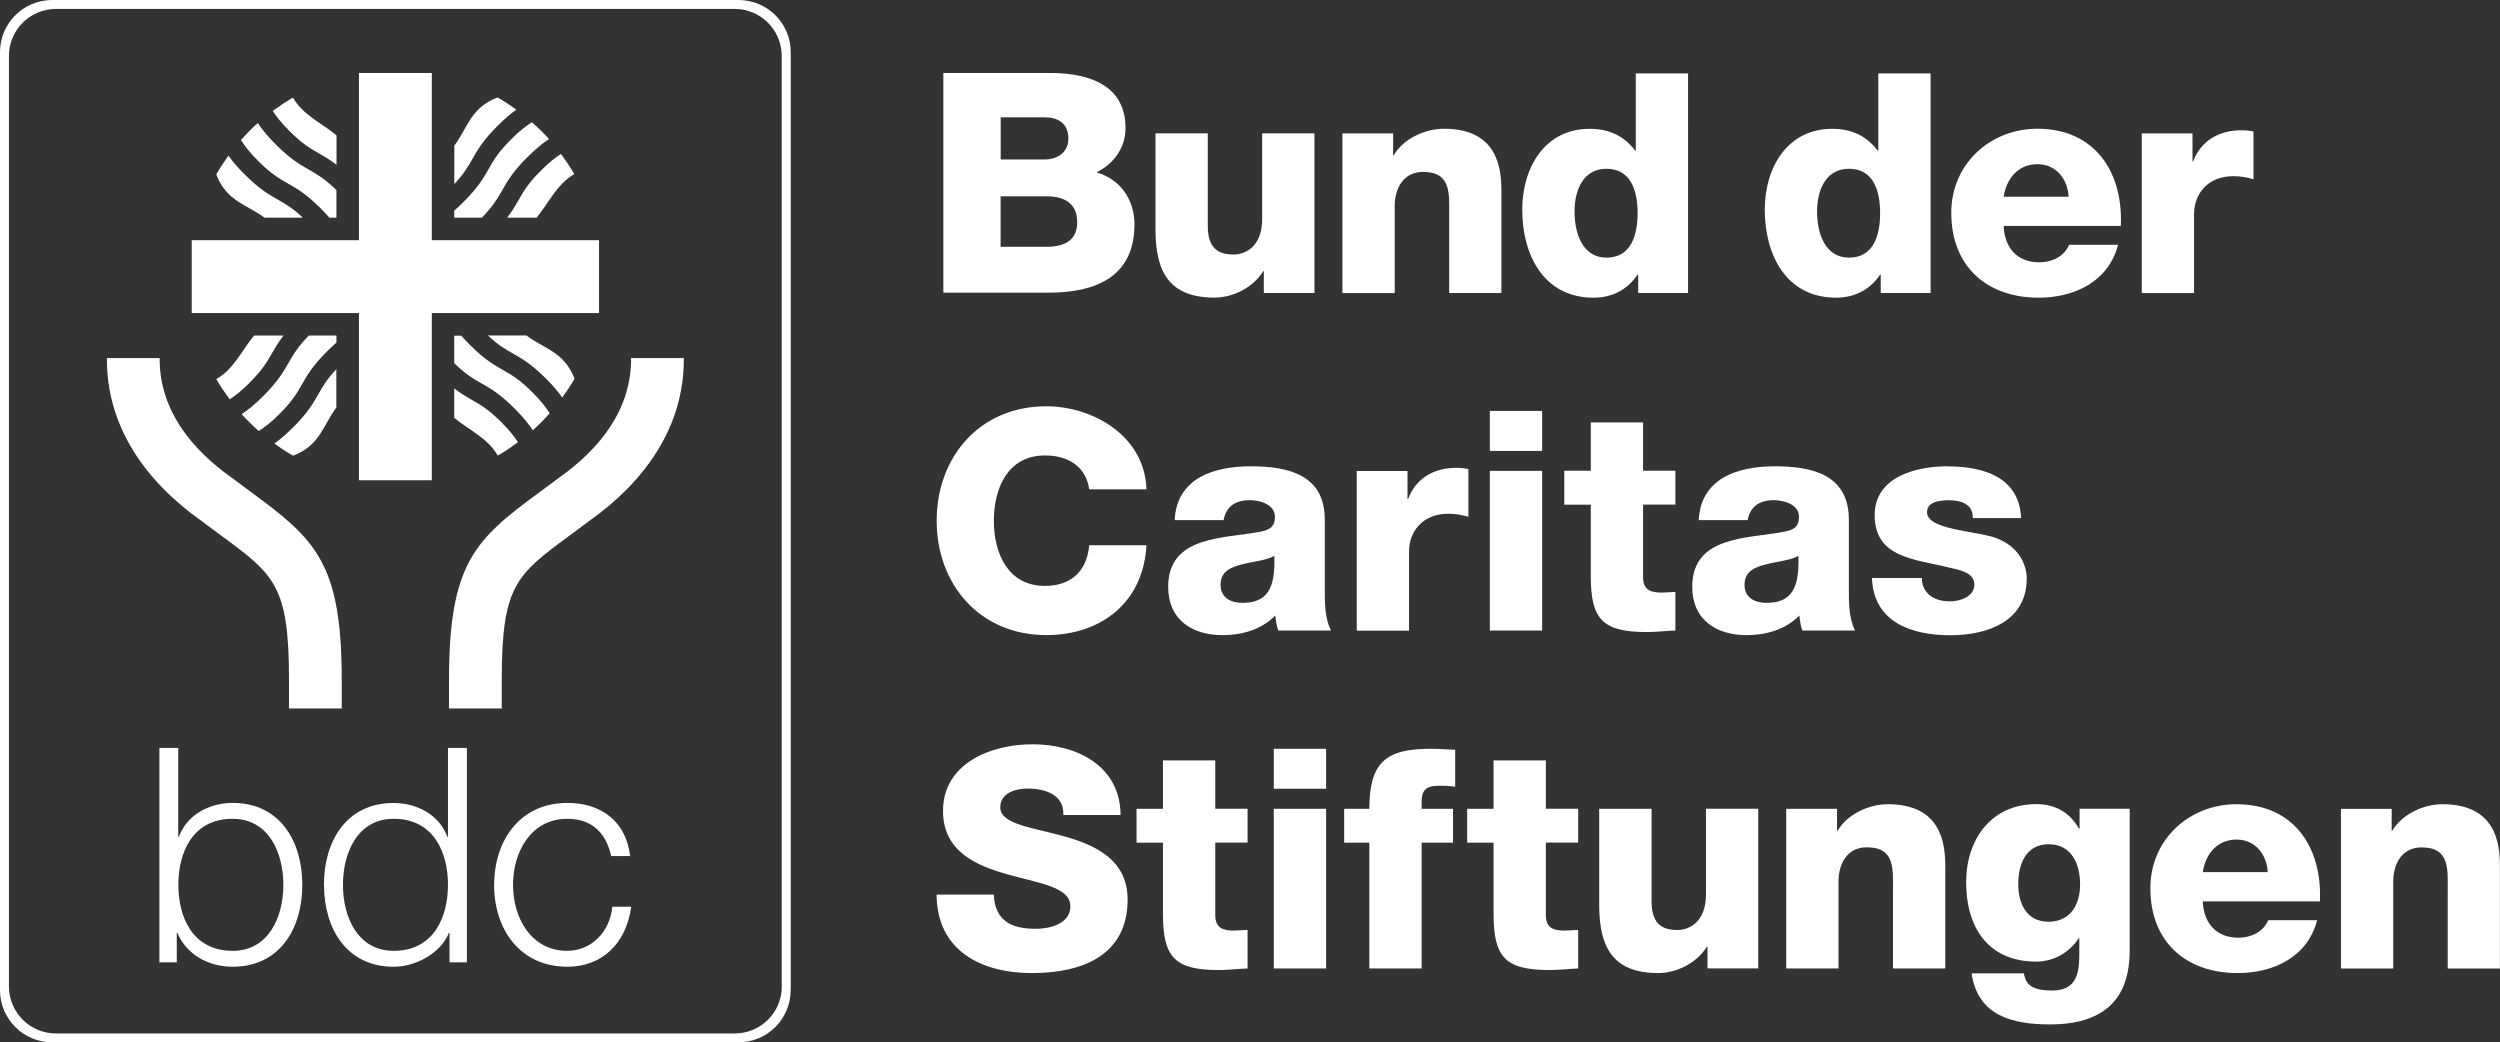
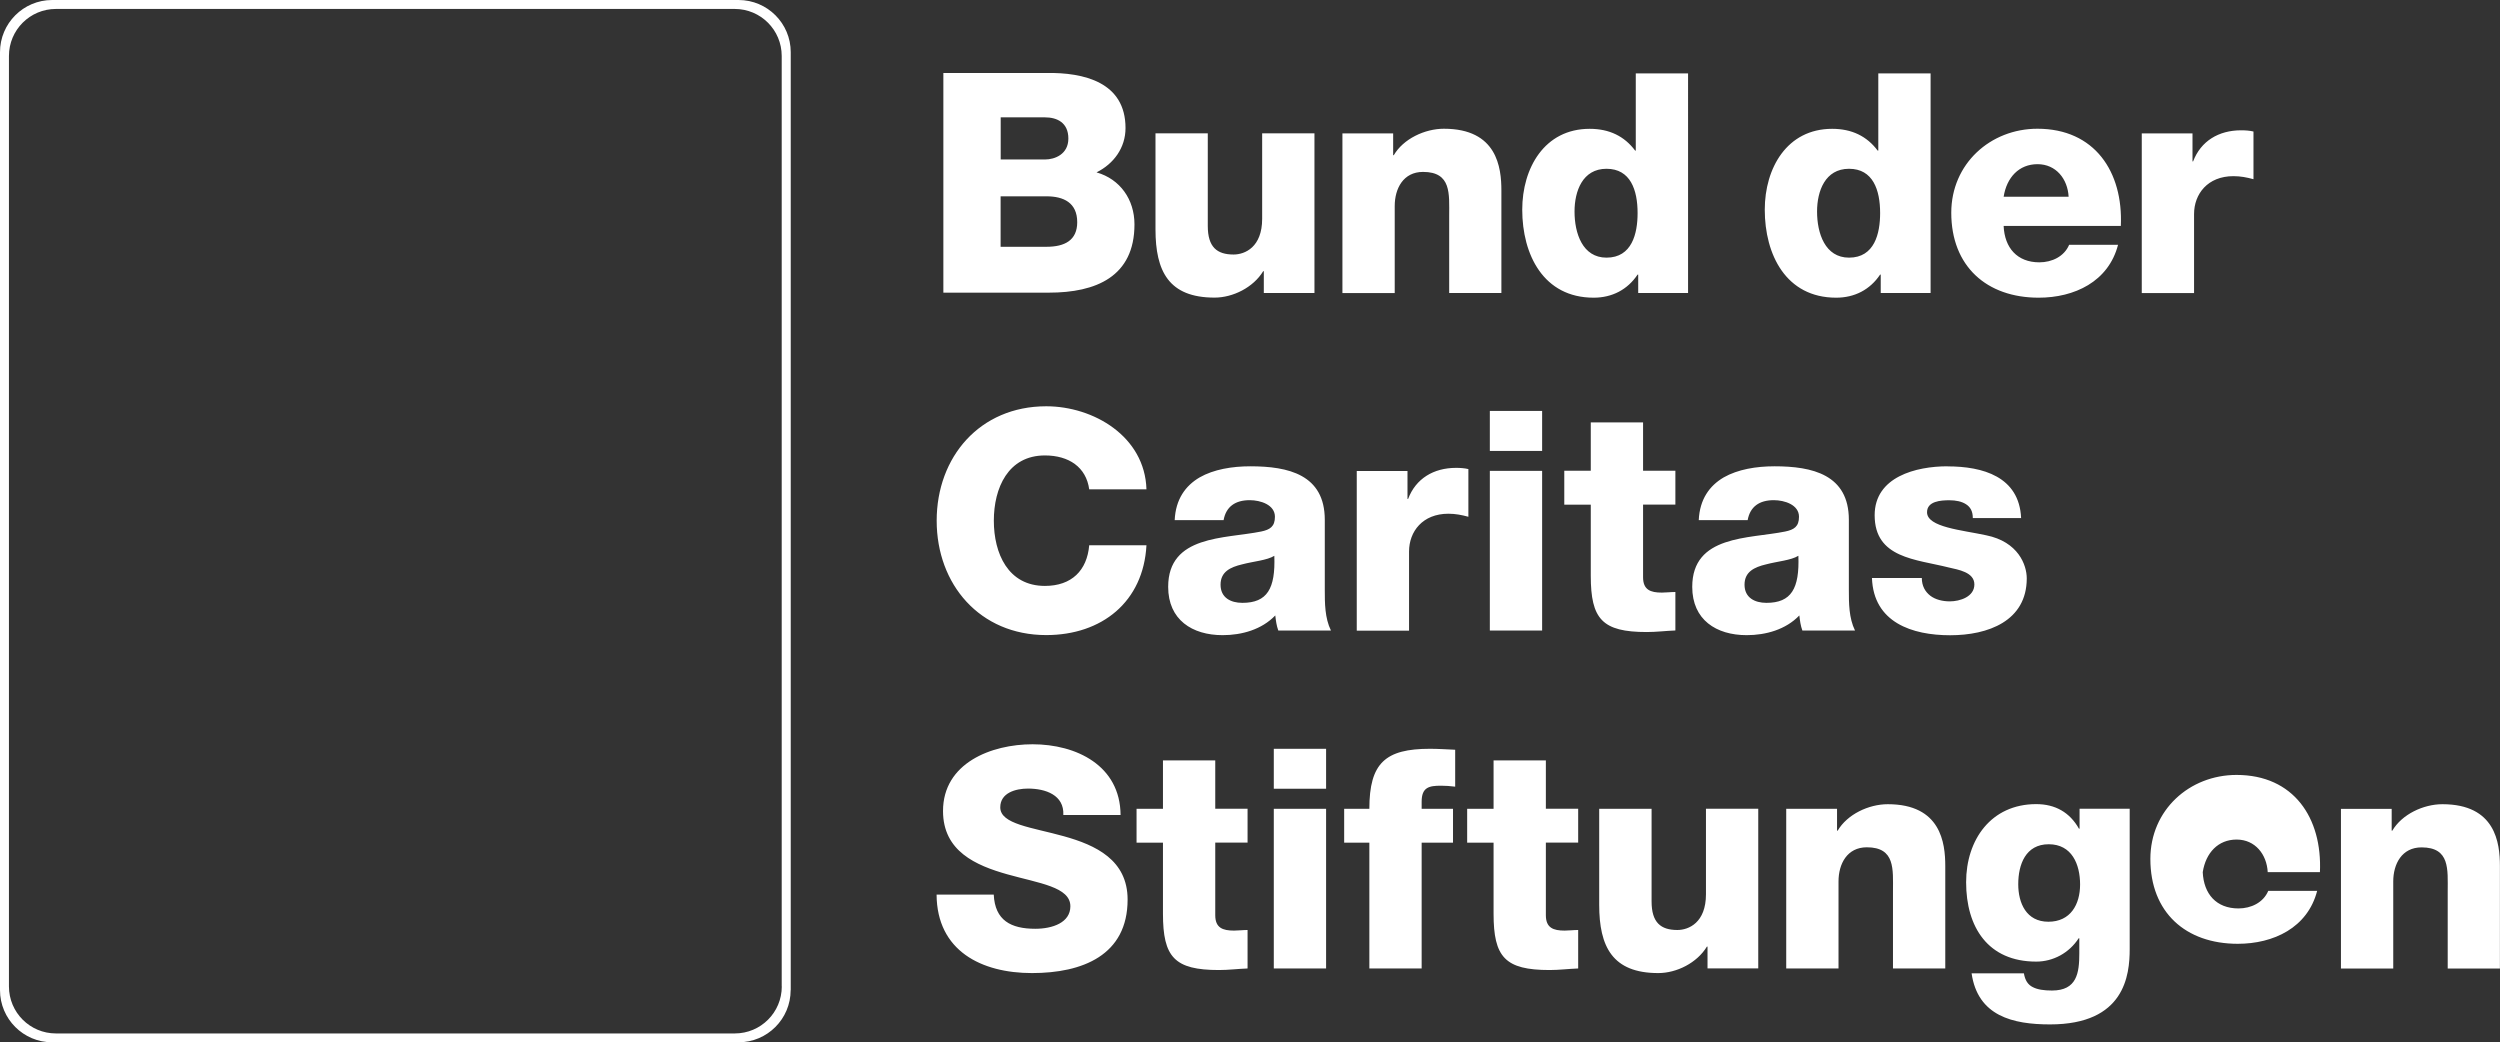
<svg xmlns="http://www.w3.org/2000/svg" id="Ebene_1" viewBox="0 0 287.8 119.99">
  <rect x="0" y="0" width="287.8" height="119.99" fill="#333333" stroke="none" />
  <defs>
    <style>.cls-1{fill:#fff;}</style>
  </defs>
  <g id="Page-1">
    <g id="Typografie-Copy">
      <g id="BdC_mini_negativ">
        <path id="Shape" class="cls-1" d="M90,113.56c0,2.99-2.42,5.41-5.41,5.41H6.44c-2.99,0-5.41-2.42-5.41-5.41V6.44C1.03,3.45,3.45,1.03,6.44,1.03h78.14c2.99,0,5.41,2.42,5.41,5.41v107.12h.01ZM91.03,113.99V6.01c0-3.32-2.69-6.01-6.01-6.01H6.01C2.69,0,0,2.69,0,6.01v107.97c0,3.32,2.69,6.01,6.01,6.01h79c3.32,0,6.01-2.69,6.01-6.01" />
-         <path id="Shape-2" class="cls-1" d="M56.88,101.86c0,5.11,2.97,9.43,8.43,9.43,3.97,0,6.77-2.63,7.36-6.91h-2.18c-.28,2.97-2.49,5.08-5.18,5.08-4.18,0-6.25-3.8-6.25-7.6s2.07-7.6,6.25-7.6c2.83,0,4.46,1.62,5.05,4.29h2.18c-.48-4.08-3.42-6.12-7.22-6.12-5.46,0-8.43,4.32-8.43,9.43M39.48,101.86c0-3.7,1.69-7.6,5.84-7.6,4.63,0,6.25,3.9,6.25,7.6s-1.62,7.6-6.25,7.6c-4.15,0-5.84-3.91-5.84-7.6M37.3,101.86c0,5.04,2.59,9.43,8.02,9.43,2.59,0,5.43-1.59,6.36-3.9h.07v3.39h2v-24.68h-2.18v10.24h-.07c-.93-2.56-3.53-3.9-6.19-3.9-5.43,0-8.02,4.39-8.02,9.43M20.53,101.86c0-3.7,1.62-7.6,6.25-7.6,4.15,0,5.84,3.9,5.84,7.6s-1.69,7.6-5.84,7.6c-4.63,0-6.25-3.91-6.25-7.6M20.53,86.1h-2.18v24.68h2v-3.39h.07c1,2.42,3.49,3.9,6.36,3.9,5.43,0,8.02-4.39,8.02-9.43s-2.59-9.43-8.02-9.43c-2.66,0-5.25,1.35-6.19,3.9h-.07v-10.24h.01ZM18.38,41.22h-6.07c-.07,8.01,4.62,14.32,10.86,18.73.79.6,1.53,1.14,2.23,1.66,6.2,4.56,7.87,5.78,7.87,16.68v3.27h6.07v-3.27c0-13.43-2.99-16.16-10.34-21.57-.69-.51-2.29-1.7-2.29-1.7-4.6-3.25-8.38-7.8-8.33-13.8M33.22,41.76c-.6,1.06-1.22,2.15-2.92,3.84-1,1-1.78,1.62-2.48,2.08.62.69,1.28,1.33,1.97,1.94.67-.43,1.41-.99,2.4-1.98,1.48-1.48,2-2.4,2.56-3.37.6-1.06,1.22-2.15,2.92-3.84.39-.38.74-.71,1.06-.99v-.81h-3.18c-1.3,1.34-1.8,2.21-2.32,3.13M28.75,44.04c1.48-1.48,2-2.4,2.56-3.37.36-.63.73-1.27,1.33-2.04h-3.39c-1.32,1.56-2.35,3.91-4.35,5.01.47.81.99,1.58,1.54,2.33.65-.42,1.36-.97,2.31-1.92M38.73,42.49c-1.12,1.19-1.58,2.01-2.07,2.87-.6,1.06-1.22,2.15-2.92,3.84-.85.85-1.54,1.42-2.16,1.86.69.5,1.41.98,2.16,1.4,3.14-1.18,3.49-3.61,4.98-5.54v-4.43h0ZM28.16,20.08c-.85-.85-1.42-1.54-1.86-2.16-.5.69-.98,1.41-1.4,2.16,1.18,3.14,3.61,3.49,5.54,4.98h4.43c-1.19-1.12-2.01-1.58-2.87-2.07-1.06-.6-2.15-1.22-3.84-2.92M36.69,17.64c.63.36,1.27.73,2.05,1.33v-3.39c-1.56-1.32-3.91-2.35-5.01-4.35-.81.47-1.58.99-2.33,1.54.42.65.97,1.36,1.92,2.31,1.48,1.48,2.4,2.01,3.37,2.56M37.92,25.06h.81v-3.18c-1.34-1.3-2.22-1.8-3.13-2.33-1.06-.6-2.15-1.22-3.84-2.91-1-1-1.62-1.78-2.08-2.48-.69.61-1.33,1.27-1.94,1.97.43.67.99,1.41,1.98,2.4,1.48,1.48,2.4,2.01,3.37,2.56,1.06.6,2.15,1.22,3.84,2.91.38.38.71.74.99,1.06M57.28,14.49c.85-.85,1.54-1.42,2.16-1.87-.69-.5-1.41-.98-2.16-1.4-3.14,1.18-3.49,3.61-4.98,5.54v4.43c1.11-1.19,1.58-2.01,2.07-2.87.6-1.06,1.22-2.15,2.92-3.84M60.72,18.09c1-1,1.78-1.62,2.48-2.08-.61-.69-1.28-1.33-1.97-1.94-.67.43-1.41.99-2.4,1.98-1.48,1.48-2.01,2.4-2.56,3.37-.6,1.06-1.22,2.15-2.92,3.84-.38.39-.74.71-1.06.99v.81h3.18c1.3-1.34,1.8-2.21,2.33-3.13.6-1.06,1.22-2.15,2.91-3.84M66.12,20.05c-.47-.81-.99-1.58-1.54-2.33-.65.42-1.36.97-2.31,1.92-1.48,1.48-2.01,2.4-2.56,3.38-.36.63-.73,1.27-1.33,2.04h3.39c1.32-1.56,2.35-3.91,4.35-5.01M49.71,36.04h19.25v-8.39h-19.25V8.4h-8.39v19.25h-19.25v8.39h19.25v19.25h8.39v-19.25ZM52.29,41.81c1.34,1.3,2.21,1.8,3.13,2.32,1.06.6,2.15,1.22,3.84,2.92,1,1,1.62,1.78,2.08,2.48.69-.61,1.33-1.27,1.94-1.96-.43-.67-.99-1.41-1.98-2.4-1.48-1.48-2.4-2.01-3.37-2.56-1.06-.6-2.15-1.22-3.84-2.91-.39-.39-.71-.74-.99-1.06h-.81v3.18h0ZM57.71,48.6c-1.48-1.48-2.4-2-3.38-2.56-.63-.36-1.27-.73-2.04-1.33v3.39c1.56,1.32,3.91,2.35,5.01,4.35.81-.46,1.58-.99,2.33-1.54-.42-.65-.97-1.36-1.92-2.31M59.03,40.69c1.06.6,2.15,1.22,3.84,2.91.85.85,1.42,1.54,1.86,2.16.5-.69.98-1.41,1.41-2.16-1.18-3.14-3.61-3.49-5.54-4.98h-4.43c1.19,1.12,2.01,1.58,2.87,2.07M78.72,41.22h-6.07c.05,6.01-3.72,10.55-8.33,13.8,0,0-1.6,1.19-2.29,1.7-7.36,5.41-10.34,8.14-10.34,21.57v3.27h6.07v-3.27c0-10.89,1.67-12.12,7.87-16.68.7-.51,1.44-1.06,2.23-1.66,6.24-4.42,10.93-10.72,10.86-18.73" />
-         <path id="Shape-3" class="cls-1" d="M211.47,93.11h-5.84v18.38h6.02v-10.02c0-2.02.99-3.93,3.26-3.93,3.29,0,3.01,2.55,3.01,5.06v8.89h6.02v-11.79c0-2.66-.5-7.12-6.62-7.12-2.2,0-4.67,1.17-5.77,3.05h-.07v-2.51h0ZM190.12,93.11h-6.02v11.05c0,4.82,1.52,7.86,6.8,7.86,2.12,0,4.46-1.17,5.6-3.05h.07v2.51h5.84v-18.38h-6.02v9.85c0,3.26-1.98,4.11-3.29,4.11-1.91,0-2.97-.85-2.97-3.29v-10.66h-.01ZM180.08,58.1h3.05v8.18c0,4.99,1.31,6.48,6.45,6.48,1.1,0,2.2-.14,3.29-.18v-4.43c-.53,0-1.06.07-1.56.07-1.31,0-2.16-.32-2.16-1.77v-8.36h3.72v-3.9h-3.72v-5.56h-6.02v5.56h-3.05v3.9h0ZM171.94,93.11h-3.04v3.9h3.04v8.18c0,4.99,1.31,6.48,6.45,6.48,1.1,0,2.2-.14,3.29-.18v-4.43c-.53,0-1.06.07-1.56.07-1.31,0-2.16-.32-2.16-1.77v-8.36h3.72v-3.9h-3.72v-5.56h-6.02v5.56h0ZM177.53,54.21h-6.02v18.38h6.02v-18.38ZM171.51,51.91h6.02v-4.6h-6.02v4.6ZM162.21,72.59v-9.1c0-2.3,1.56-4.35,4.53-4.35.81,0,1.52.14,2.3.35v-5.49c-.46-.11-.96-.14-1.42-.14-2.59,0-4.64,1.24-5.52,3.58h-.07v-3.22h-5.84v18.38h6.02ZM157.64,93.11h-2.9v3.9h2.9v14.48h6.02v-14.48h3.61v-3.9h-3.61v-.82c0-1.66.85-1.84,2.23-1.84.53,0,1.06.04,1.63.11v-4.25c-.96-.04-1.95-.11-2.9-.11-5.13,0-6.98,1.63-6.98,6.91M152.66,93.11h-6.02v18.38h6.02v-18.38ZM152.66,86.2h-6.02v4.6h6.02v-4.6ZM133.88,93.11h-3.04v3.9h3.04v8.18c0,4.99,1.31,6.48,6.45,6.48,1.1,0,2.19-.14,3.29-.18v-4.43c-.53,0-1.06.07-1.56.07-1.31,0-2.16-.32-2.16-1.77v-8.36h3.72v-3.9h-3.72v-5.56h-6.02v5.56h0ZM114.41,102.99h-6.59c.04,6.48,5.17,9.03,10.98,9.03s11.01-2.05,11.01-8.46c0-4.57-3.68-6.27-7.33-7.29-3.68-1.03-7.33-1.38-7.33-3.33,0-1.67,1.77-2.16,3.19-2.16,2.02,0,4.18.74,4.07,3.04h6.59c-.04-5.7-5.1-8.14-10.13-8.14-4.75,0-10.31,2.16-10.31,7.68,0,4.64,3.79,6.27,7.4,7.29,3.65,1.03,7.26,1.45,7.26,3.68,0,1.88-2.05,2.59-4.04,2.59-2.8,0-4.64-.96-4.78-3.93M124.01,25.58c0,2.09-1.45,2.83-3.54,2.83h-5.28v-5.81h5.28c1.98,0,3.54.74,3.54,2.98M122.99,15.95c0,1.81-1.56,2.41-2.69,2.41h-5.1v-4.85h5.1c1.38,0,2.69.6,2.69,2.44M126.24,19.84c1.98-.99,3.33-2.83,3.33-5.1,0-5.28-4.78-6.41-9.14-6.34h-11.83v25.29h12.15c5.42,0,9.85-1.84,9.85-7.86,0-2.87-1.66-5.21-4.35-5.98M114.41,59.94c0-3.75,1.63-7.51,5.88-7.51,2.76,0,4.75,1.35,5.1,3.9h6.59c-.18-6.09-6.09-9.56-11.54-9.56-7.65,0-12.61,5.84-12.61,13.17s4.96,13.17,12.61,13.17c6.41,0,11.19-3.83,11.54-10.34h-6.59c-.25,2.9-2.02,4.68-5.1,4.68-4.25,0-5.88-3.75-5.88-7.51M145.48,33.73h5.84V15.35h-6.02v9.84c0,3.26-1.98,4.11-3.29,4.11-1.91,0-2.97-.85-2.97-3.29v-10.66h-6.02v11.05c0,4.82,1.52,7.86,6.8,7.86,2.12,0,4.46-1.17,5.6-3.04h.07v2.51h-.01ZM146.7,63.98c.14,3.79-.82,5.42-3.68,5.42-1.35,0-2.51-.6-2.51-2.09s1.13-2.02,2.48-2.34c1.31-.35,2.87-.46,3.72-.99M147.16,72.59h6.06c-.71-1.45-.71-3.15-.71-4.71v-8.04c0-5.21-4.21-6.16-8.57-6.16-2.09,0-4.22.35-5.84,1.28-1.63.96-2.76,2.51-2.87,4.92h5.63c.28-1.56,1.35-2.3,3.01-2.3,1.24,0,2.9.53,2.9,1.91,0,1.13-.57,1.49-1.59,1.7-4.18.85-10.7.39-10.7,6.37,0,3.79,2.76,5.56,6.27,5.56,2.2,0,4.5-.64,6.06-2.27.07.6.14,1.17.35,1.74M166.82,33.73h6.02v-11.79c0-2.66-.49-7.12-6.62-7.12-2.2,0-4.68,1.17-5.77,3.05h-.07v-2.51h-5.84v18.38h6.02v-10.02c0-2.02.99-3.93,3.26-3.93,3.29,0,3.01,2.55,3.01,5.06v8.89h0ZM188.52,24.53c0,2.34-.64,5.13-3.58,5.13-2.76,0-3.68-2.8-3.68-5.31,0-2.34.92-4.92,3.68-4.92s3.58,2.44,3.58,5.1M188.59,33.73h5.74V8.45h-6.02v8.89h-.07c-1.24-1.66-2.97-2.51-5.24-2.51-5.21,0-7.76,4.53-7.76,9.31,0,5.17,2.44,10.13,8.22,10.13,2.12,0,3.9-.92,5.06-2.66h.07v2.12h0ZM207.03,63.98c.14,3.79-.82,5.42-3.68,5.42-1.35,0-2.52-.6-2.52-2.09s1.13-2.02,2.48-2.34c1.31-.35,2.87-.46,3.72-.99M204.27,53.68c-2.09,0-4.21.35-5.84,1.28-1.63.96-2.76,2.51-2.87,4.92h5.63c.28-1.56,1.35-2.3,3.01-2.3,1.24,0,2.9.53,2.9,1.91,0,1.13-.57,1.49-1.59,1.7-4.18.85-10.7.39-10.7,6.37,0,3.79,2.76,5.56,6.27,5.56,2.2,0,4.5-.64,6.06-2.27.07.6.14,1.17.35,1.74h6.06c-.71-1.45-.71-3.15-.71-4.71v-8.04c0-5.21-4.21-6.16-8.57-6.16M216.44,24.53c0,2.34-.64,5.13-3.58,5.13-2.76,0-3.68-2.8-3.68-5.31,0-2.34.92-4.92,3.68-4.92s3.58,2.44,3.58,5.1M216.51,33.73h5.74V8.45h-6.02v8.89h-.07c-1.24-1.66-2.98-2.51-5.24-2.51-5.21,0-7.76,4.53-7.76,9.31,0,5.17,2.44,10.13,8.22,10.13,2.12,0,3.9-.92,5.06-2.66h.07v2.12h0ZM224.2,53.68c-3.61,0-8.39,1.2-8.39,5.63,0,4.96,4.74,5.06,8.54,6.02,1.06.25,2.94.53,2.94,1.95s-1.66,1.95-2.83,1.95c-.85,0-1.66-.21-2.23-.64-.6-.46-.99-1.13-.99-2.05h-5.74c.18,5.13,4.64,6.59,9,6.59s8.82-1.63,8.82-6.55c0-1.52-.96-4.21-4.68-4.96-2.76-.6-6.8-.92-6.8-2.65,0-1.28,1.59-1.38,2.58-1.38.74,0,1.42.14,1.91.46.5.32.78.81.78,1.59h5.56c-.21-4.78-4.43-5.95-8.46-5.95M230.66,22.65c.35-2.23,1.77-3.75,3.9-3.75s3.47,1.7,3.58,3.75h-7.48ZM230.66,26.01h13.49c.28-6.23-3.01-11.19-9.6-11.19-5.42,0-9.92,4.04-9.92,9.67,0,6.16,4.07,9.78,10.06,9.78,4.11,0,8.04-1.84,9.14-6.09h-5.63c-.57,1.35-1.98,2.02-3.43,2.02-2.55,0-4-1.67-4.11-4.18M239.46,101.82c0,2.3-1.1,4.29-3.65,4.29s-3.47-2.16-3.47-4.32c0-2.27.85-4.6,3.51-4.6s3.61,2.3,3.61,4.64M245.17,109.25v-16.15h-5.77v2.3h-.07c-1.06-1.88-2.73-2.83-4.92-2.83-5.21,0-8.07,4.11-8.07,8.99,0,5.17,2.51,9.14,8.07,9.14,1.95,0,3.79-.99,4.89-2.69h.07v1.74c0,2.27-.28,4.28-3.15,4.28-.92,0-1.66-.11-2.2-.39-.57-.28-.89-.78-1.03-1.59h-6.02c.71,4.92,4.75,5.88,9.03,5.88,8.61,0,9.17-5.67,9.17-8.68M257.12,20.28c.82,0,1.52.14,2.3.35v-5.49c-.46-.11-.96-.14-1.42-.14-2.59,0-4.64,1.24-5.53,3.58h-.07v-3.22h-5.84v18.38h6.02v-9.1c0-2.3,1.56-4.36,4.53-4.36M253.58,100.4c.35-2.23,1.77-3.75,3.9-3.75s3.47,1.7,3.58,3.75h-7.48ZM253.58,103.77h13.49c.28-6.23-3.01-11.19-9.6-11.19-5.42,0-9.92,4.04-9.92,9.67,0,6.16,4.07,9.77,10.06,9.77,4.11,0,8.04-1.84,9.14-6.09h-5.63c-.57,1.35-1.98,2.02-3.43,2.02-2.55,0-4-1.67-4.11-4.18M287.79,111.49v-11.79c0-2.66-.5-7.12-6.62-7.12-2.2,0-4.67,1.17-5.77,3.05h-.07v-2.51h-5.84v18.38h6.02v-10.02c0-2.02.99-3.93,3.26-3.93,3.29,0,3.01,2.55,3.01,5.06v8.89h6.02,0Z" />
+         <path id="Shape-3" class="cls-1" d="M211.47,93.11h-5.84v18.38h6.02v-10.02c0-2.02.99-3.93,3.26-3.93,3.29,0,3.01,2.55,3.01,5.06v8.89h6.02v-11.79c0-2.66-.5-7.12-6.62-7.12-2.2,0-4.67,1.17-5.77,3.05h-.07v-2.51h0ZM190.12,93.11h-6.02v11.05c0,4.82,1.52,7.86,6.8,7.86,2.12,0,4.46-1.17,5.6-3.05h.07v2.51h5.84v-18.38h-6.02v9.85c0,3.26-1.98,4.11-3.29,4.11-1.91,0-2.97-.85-2.97-3.29v-10.66h-.01ZM180.08,58.1h3.05v8.18c0,4.99,1.31,6.48,6.45,6.48,1.1,0,2.2-.14,3.29-.18v-4.43c-.53,0-1.06.07-1.56.07-1.31,0-2.16-.32-2.16-1.77v-8.36h3.72v-3.9h-3.72v-5.56h-6.02v5.56h-3.05v3.9h0ZM171.94,93.11h-3.04v3.9h3.04v8.18c0,4.99,1.31,6.48,6.45,6.48,1.1,0,2.2-.14,3.29-.18v-4.43c-.53,0-1.06.07-1.56.07-1.31,0-2.16-.32-2.16-1.77v-8.36h3.72v-3.9h-3.72v-5.56h-6.02v5.56h0ZM177.53,54.21h-6.02v18.38h6.02v-18.38ZM171.51,51.91h6.02v-4.6h-6.02v4.6ZM162.21,72.59v-9.1c0-2.3,1.56-4.35,4.53-4.35.81,0,1.52.14,2.3.35v-5.49c-.46-.11-.96-.14-1.42-.14-2.59,0-4.64,1.24-5.52,3.58h-.07v-3.22h-5.84v18.38h6.02ZM157.64,93.11h-2.9v3.9h2.9v14.48h6.02v-14.48h3.61v-3.9h-3.61v-.82c0-1.66.85-1.84,2.23-1.84.53,0,1.06.04,1.63.11v-4.25c-.96-.04-1.95-.11-2.9-.11-5.13,0-6.98,1.63-6.98,6.91M152.66,93.11h-6.02v18.38h6.02v-18.38ZM152.66,86.2h-6.02v4.6h6.02v-4.6ZM133.88,93.11h-3.04v3.9h3.04v8.18c0,4.99,1.31,6.48,6.45,6.48,1.1,0,2.19-.14,3.29-.18v-4.43c-.53,0-1.06.07-1.56.07-1.31,0-2.16-.32-2.16-1.77v-8.36h3.72v-3.9h-3.72v-5.56h-6.02v5.56h0ZM114.41,102.99h-6.59c.04,6.48,5.17,9.03,10.98,9.03s11.01-2.05,11.01-8.46c0-4.57-3.68-6.27-7.33-7.29-3.68-1.03-7.33-1.38-7.33-3.33,0-1.67,1.77-2.16,3.19-2.16,2.02,0,4.18.74,4.07,3.04h6.59c-.04-5.7-5.1-8.14-10.13-8.14-4.75,0-10.31,2.16-10.31,7.68,0,4.64,3.79,6.27,7.4,7.29,3.65,1.03,7.26,1.45,7.26,3.68,0,1.88-2.05,2.59-4.04,2.59-2.8,0-4.64-.96-4.78-3.93M124.01,25.58c0,2.09-1.45,2.83-3.54,2.83h-5.28v-5.81h5.28c1.98,0,3.54.74,3.54,2.98M122.99,15.95c0,1.81-1.56,2.41-2.69,2.41h-5.1v-4.85h5.1c1.38,0,2.69.6,2.69,2.44M126.24,19.84c1.98-.99,3.33-2.83,3.33-5.1,0-5.28-4.78-6.41-9.14-6.34h-11.83v25.29h12.15c5.42,0,9.85-1.84,9.85-7.86,0-2.87-1.66-5.21-4.35-5.98M114.41,59.94c0-3.75,1.63-7.51,5.88-7.51,2.76,0,4.75,1.35,5.1,3.9h6.59c-.18-6.09-6.09-9.56-11.54-9.56-7.65,0-12.61,5.84-12.61,13.17s4.96,13.17,12.61,13.17c6.41,0,11.19-3.83,11.54-10.34h-6.59c-.25,2.9-2.02,4.68-5.1,4.68-4.25,0-5.88-3.75-5.88-7.51M145.48,33.73h5.84V15.35h-6.02v9.84c0,3.26-1.98,4.11-3.29,4.11-1.91,0-2.97-.85-2.97-3.29v-10.66h-6.02v11.05c0,4.82,1.52,7.86,6.8,7.86,2.12,0,4.46-1.17,5.6-3.04h.07v2.51h-.01ZM146.7,63.98c.14,3.79-.82,5.42-3.68,5.42-1.35,0-2.51-.6-2.51-2.09s1.13-2.02,2.48-2.34c1.31-.35,2.87-.46,3.72-.99M147.16,72.59h6.06c-.71-1.45-.71-3.15-.71-4.71v-8.04c0-5.21-4.21-6.16-8.57-6.16-2.09,0-4.22.35-5.84,1.28-1.63.96-2.76,2.51-2.87,4.92h5.63c.28-1.56,1.35-2.3,3.01-2.3,1.24,0,2.9.53,2.9,1.91,0,1.13-.57,1.49-1.59,1.7-4.18.85-10.7.39-10.7,6.37,0,3.79,2.76,5.56,6.27,5.56,2.2,0,4.5-.64,6.06-2.27.07.6.14,1.17.35,1.74M166.82,33.73h6.02v-11.79c0-2.66-.49-7.12-6.62-7.12-2.2,0-4.68,1.17-5.77,3.05h-.07v-2.51h-5.84v18.38h6.02v-10.02c0-2.02.99-3.93,3.26-3.93,3.29,0,3.01,2.55,3.01,5.06v8.89h0ZM188.52,24.53c0,2.34-.64,5.13-3.58,5.13-2.76,0-3.68-2.8-3.68-5.31,0-2.34.92-4.92,3.68-4.92s3.58,2.44,3.58,5.1M188.59,33.73h5.74V8.45h-6.02v8.89h-.07c-1.24-1.66-2.97-2.51-5.24-2.51-5.21,0-7.76,4.53-7.76,9.31,0,5.17,2.44,10.13,8.22,10.13,2.12,0,3.9-.92,5.06-2.66h.07v2.12h0ZM207.03,63.98c.14,3.79-.82,5.42-3.68,5.42-1.35,0-2.52-.6-2.52-2.09s1.13-2.02,2.48-2.34c1.31-.35,2.87-.46,3.72-.99M204.27,53.68c-2.09,0-4.21.35-5.84,1.28-1.63.96-2.76,2.51-2.87,4.92h5.63c.28-1.56,1.35-2.3,3.01-2.3,1.24,0,2.9.53,2.9,1.91,0,1.13-.57,1.49-1.59,1.7-4.18.85-10.7.39-10.7,6.37,0,3.79,2.76,5.56,6.27,5.56,2.2,0,4.5-.64,6.06-2.27.07.6.14,1.17.35,1.74h6.06c-.71-1.45-.71-3.15-.71-4.71v-8.04c0-5.21-4.21-6.16-8.57-6.16M216.44,24.53c0,2.34-.64,5.13-3.58,5.13-2.76,0-3.68-2.8-3.68-5.31,0-2.34.92-4.92,3.68-4.92s3.58,2.44,3.58,5.1M216.51,33.73h5.74V8.45h-6.02v8.89h-.07c-1.24-1.66-2.98-2.51-5.24-2.51-5.21,0-7.76,4.53-7.76,9.31,0,5.17,2.44,10.13,8.22,10.13,2.12,0,3.9-.92,5.06-2.66h.07v2.12h0ZM224.2,53.68c-3.61,0-8.39,1.2-8.39,5.63,0,4.96,4.74,5.06,8.54,6.02,1.06.25,2.94.53,2.94,1.95s-1.66,1.95-2.83,1.95c-.85,0-1.66-.21-2.23-.64-.6-.46-.99-1.13-.99-2.05h-5.74c.18,5.13,4.64,6.59,9,6.59s8.82-1.63,8.82-6.55c0-1.52-.96-4.21-4.68-4.96-2.76-.6-6.8-.92-6.8-2.65,0-1.28,1.59-1.38,2.58-1.38.74,0,1.42.14,1.91.46.5.32.78.81.78,1.59h5.56c-.21-4.78-4.43-5.95-8.46-5.95M230.66,22.65c.35-2.23,1.77-3.75,3.9-3.75s3.47,1.7,3.58,3.75h-7.48ZM230.66,26.01h13.49c.28-6.23-3.01-11.19-9.6-11.19-5.42,0-9.92,4.04-9.92,9.67,0,6.16,4.07,9.78,10.06,9.78,4.11,0,8.04-1.84,9.14-6.09h-5.63c-.57,1.35-1.98,2.02-3.43,2.02-2.55,0-4-1.67-4.11-4.18M239.46,101.82c0,2.3-1.1,4.29-3.65,4.29s-3.47-2.16-3.47-4.32c0-2.27.85-4.6,3.51-4.6s3.61,2.3,3.61,4.64M245.17,109.25v-16.15h-5.77v2.3h-.07c-1.06-1.88-2.73-2.83-4.92-2.83-5.21,0-8.07,4.11-8.07,8.99,0,5.17,2.51,9.14,8.07,9.14,1.95,0,3.79-.99,4.89-2.69h.07v1.74c0,2.27-.28,4.28-3.15,4.28-.92,0-1.66-.11-2.2-.39-.57-.28-.89-.78-1.03-1.59h-6.02c.71,4.92,4.75,5.88,9.03,5.88,8.61,0,9.17-5.67,9.17-8.68M257.12,20.28c.82,0,1.52.14,2.3.35v-5.49c-.46-.11-.96-.14-1.42-.14-2.59,0-4.64,1.24-5.53,3.58h-.07v-3.22h-5.84v18.38h6.02v-9.1c0-2.3,1.56-4.36,4.53-4.36M253.58,100.4c.35-2.23,1.77-3.75,3.9-3.75s3.47,1.7,3.58,3.75h-7.48Zh13.49c.28-6.23-3.01-11.19-9.6-11.19-5.42,0-9.92,4.04-9.92,9.67,0,6.16,4.07,9.77,10.06,9.77,4.11,0,8.04-1.84,9.14-6.09h-5.63c-.57,1.35-1.98,2.02-3.43,2.02-2.55,0-4-1.67-4.11-4.18M287.79,111.49v-11.79c0-2.66-.5-7.12-6.62-7.12-2.2,0-4.67,1.17-5.77,3.05h-.07v-2.51h-5.84v18.38h6.02v-10.02c0-2.02.99-3.93,3.26-3.93,3.29,0,3.01,2.55,3.01,5.06v8.89h6.02,0Z" />
      </g>
    </g>
  </g>
</svg>